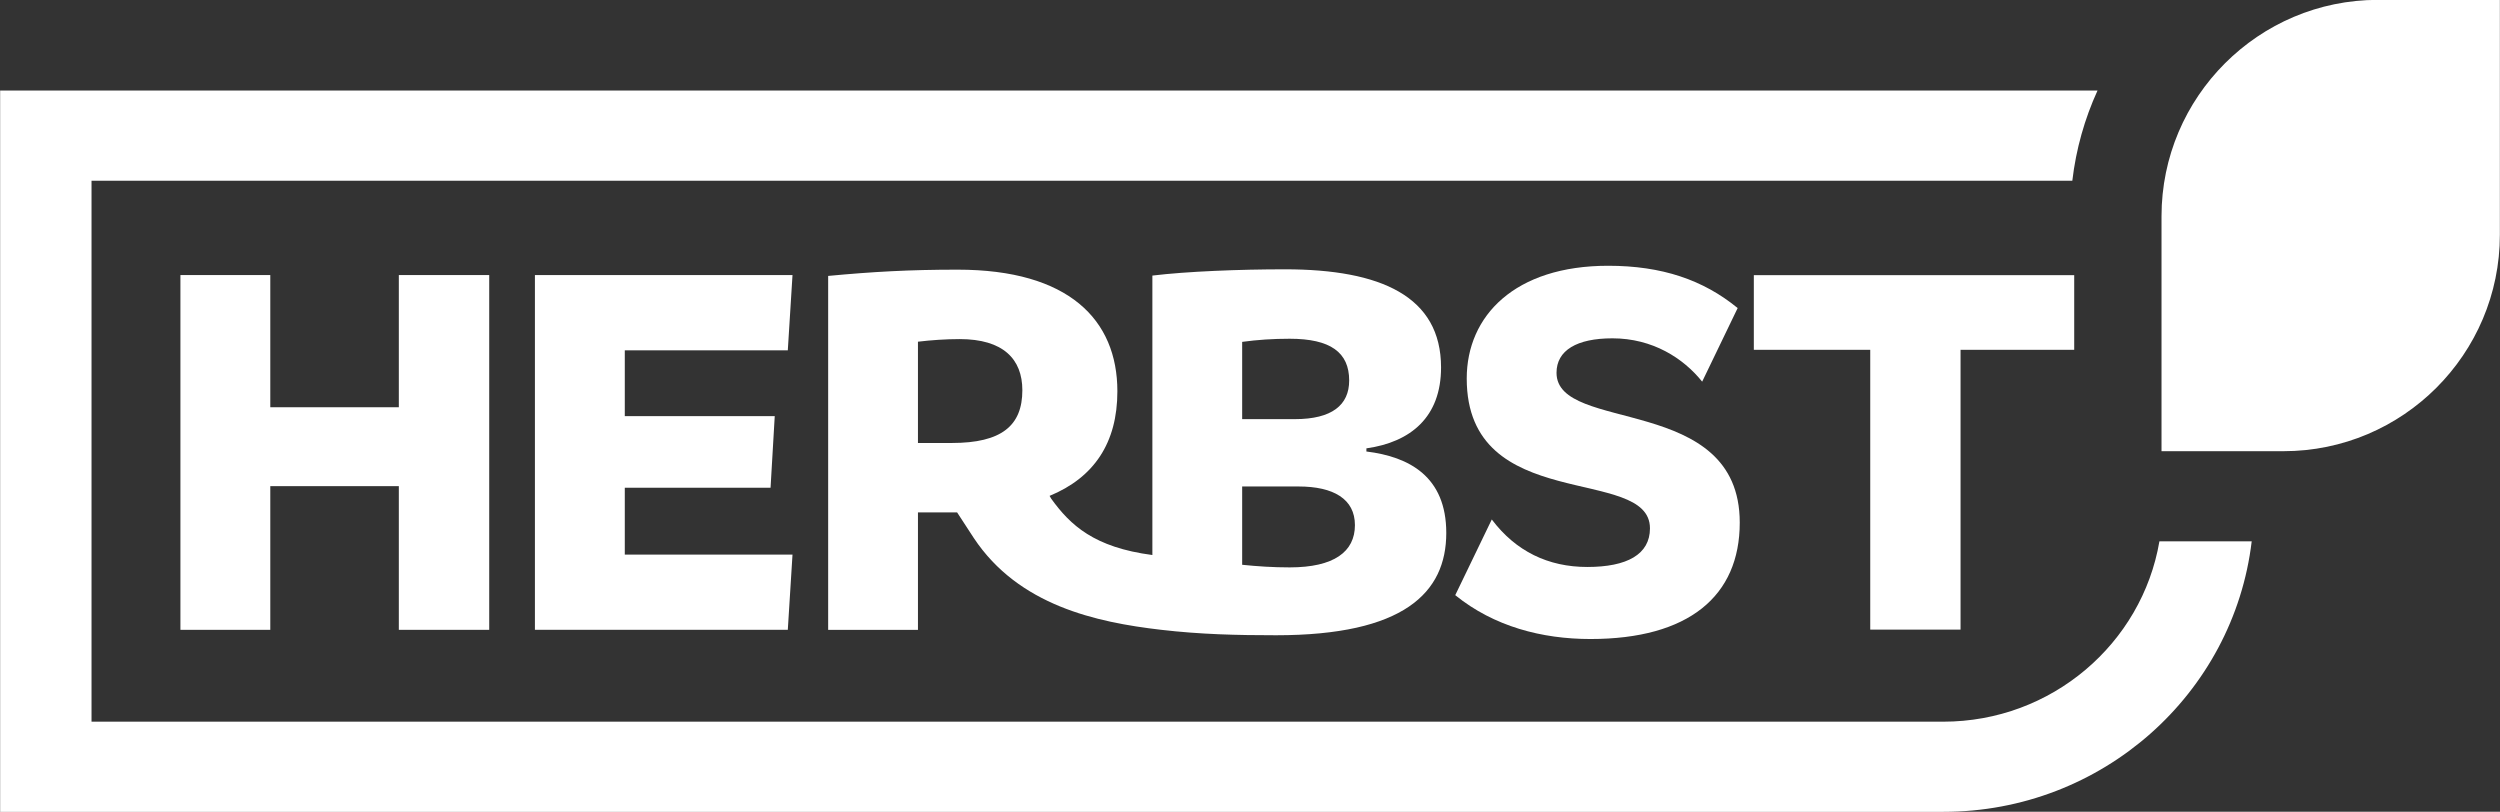
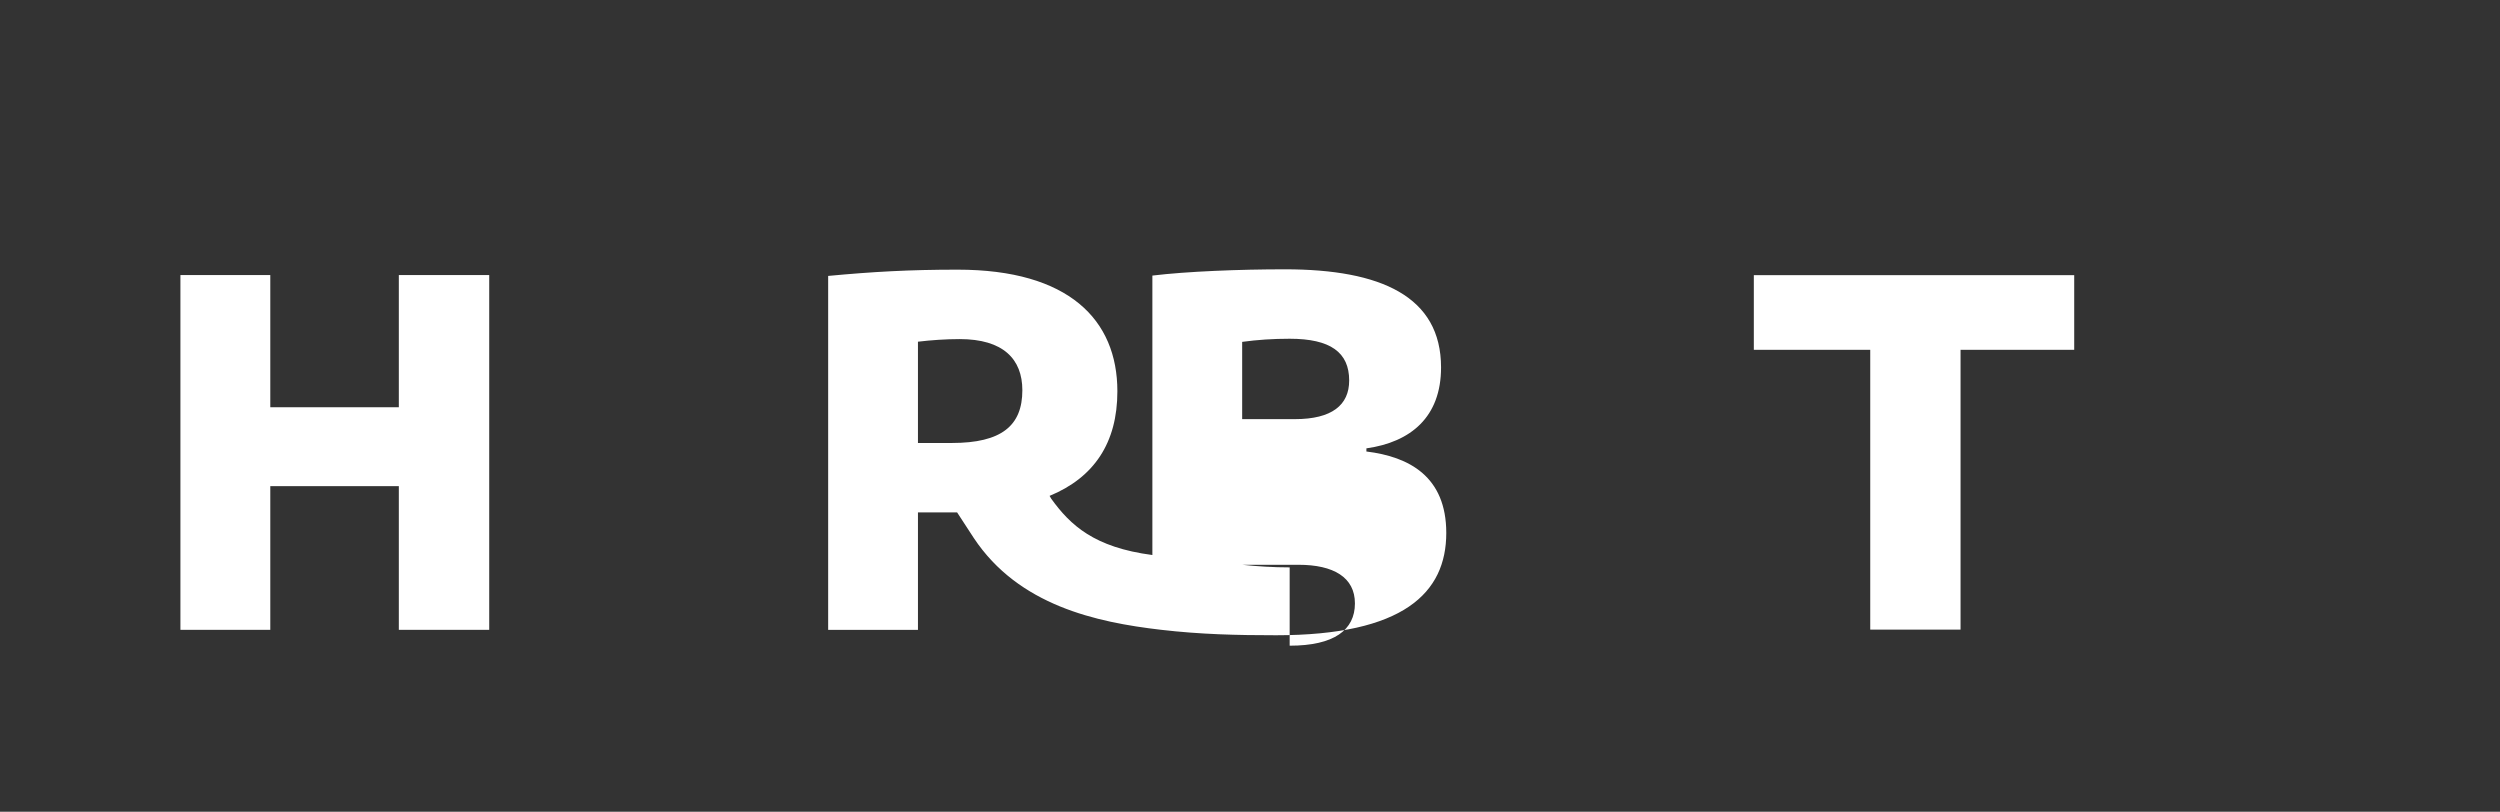
<svg xmlns="http://www.w3.org/2000/svg" id="Ebene_1" version="1.1" viewBox="0 0 393 127.6">
  <rect x="0" y="0" width="393" height="127.6" fill="#333333" stroke="none" />
-   <path d="M339.79,33.994v36.934h19.173c18.756,0,34.016-15.259,34.016-34.016V-.021h-19.173c-18.756,0-34.016,15.259-34.016,34.016Z" fill="#fff" />
-   <path d="M339.46,85.102c-2.745,16.066-16.938,28.347-33.992,28.347H14.388V28.408h311.381c.585-4.998,1.947-9.761,3.961-14.173H.022v113.386h305.446c25.032,0,45.653-18.579,48.499-42.52h-14.507Z" fill="#fff" />
-   <path d="M253.465,53.185c-5.58,0-8.78,1.887-8.78,5.416,0,9.601,28.804,3.2,28.804,23.552,0,11.57-8.042,18.3-23.47,18.3-7.632,0-15.182-1.97-21.254-6.894l5.744-11.899c3.774,5.006,8.862,7.468,15.018,7.468,6.236,0,9.847-1.97,9.847-6.072,0-10.012-28.804-2.052-28.804-23.552,0-9.848,7.55-17.726,22.239-17.726,8.452,0,14.935,2.216,20.351,6.647l-5.58,11.57c-2.954-3.692-7.796-6.811-14.114-6.811Z" fill="#fff" />
  <polygon points="326.066 43.255 275.702 43.255 275.702 54.99 294.002 54.99 294.002 98.975 308.198 98.975 308.198 54.99 326.066 54.99 326.066 43.255" fill="#fff" />
-   <path d="M214.798,70.976v-.493c6.976-.985,11.736-4.923,11.736-12.719,0-11.161-9.437-15.428-24.537-15.428-7.139,0-15.427.328-20.844.985v43.929c-9.161-1.2-12.895-4.695-15.887-8.833l-.273-.464c6.975-2.872,10.659-8.317,10.659-16.441,0-11.242-7.632-19.121-25.112-19.121-7.55,0-13.376.328-20.353.985v55.639h14.116v-18.464h6.154l2.621,4.021c7.047,10.621,19.274,13.25,29.416,14.431,6.256.729,11.984.86,18.108.86,20.023,0,26.753-6.646,26.753-16.084,0-8.862-5.826-11.981-12.556-12.802ZM149.635,69.636h-5.333v-15.92c2.051-.247,4.349-.41,6.565-.41,6.811,0,9.847,3.118,9.847,8.043,0,5.58-3.282,8.288-11.079,8.288ZM195.268,53.742c2.38-.328,4.842-.492,7.467-.492,6.402,0,9.355,2.134,9.355,6.565,0,3.857-2.708,6.073-8.534,6.073h-8.288v-12.146ZM202.735,89.194c-2.625,0-5.087-.164-7.467-.41v-12.309h8.862c5.499,0,8.864,1.968,8.864,6.072,0,4.186-3.282,6.647-10.259,6.647Z" fill="#fff" />
+   <path d="M214.798,70.976v-.493c6.976-.985,11.736-4.923,11.736-12.719,0-11.161-9.437-15.428-24.537-15.428-7.139,0-15.427.328-20.844.985v43.929c-9.161-1.2-12.895-4.695-15.887-8.833l-.273-.464c6.975-2.872,10.659-8.317,10.659-16.441,0-11.242-7.632-19.121-25.112-19.121-7.55,0-13.376.328-20.353.985v55.639h14.116v-18.464h6.154l2.621,4.021c7.047,10.621,19.274,13.25,29.416,14.431,6.256.729,11.984.86,18.108.86,20.023,0,26.753-6.646,26.753-16.084,0-8.862-5.826-11.981-12.556-12.802ZM149.635,69.636h-5.333v-15.92c2.051-.247,4.349-.41,6.565-.41,6.811,0,9.847,3.118,9.847,8.043,0,5.58-3.282,8.288-11.079,8.288ZM195.268,53.742c2.38-.328,4.842-.492,7.467-.492,6.402,0,9.355,2.134,9.355,6.565,0,3.857-2.708,6.073-8.534,6.073h-8.288v-12.146ZM202.735,89.194c-2.625,0-5.087-.164-7.467-.41h8.862c5.499,0,8.864,1.968,8.864,6.072,0,4.186-3.282,6.647-10.259,6.647Z" fill="#fff" />
  <polygon points="42.49 43.239 28.363 43.239 28.363 99.009 42.49 99.009 42.49 76.422 62.696 76.422 62.696 99.009 76.905 99.009 76.905 43.239 62.696 43.239 62.696 64.019 42.49 64.019 42.49 43.239" fill="#fff" />
-   <polygon points="123.843 99.009 124.582 87.181 98.217 87.181 98.217 76.669 121.132 76.669 121.789 65.416 98.217 65.416 98.217 55.067 123.843 55.067 124.582 43.239 84.089 43.239 84.089 99.009 123.843 99.009" fill="#fff" />
</svg>